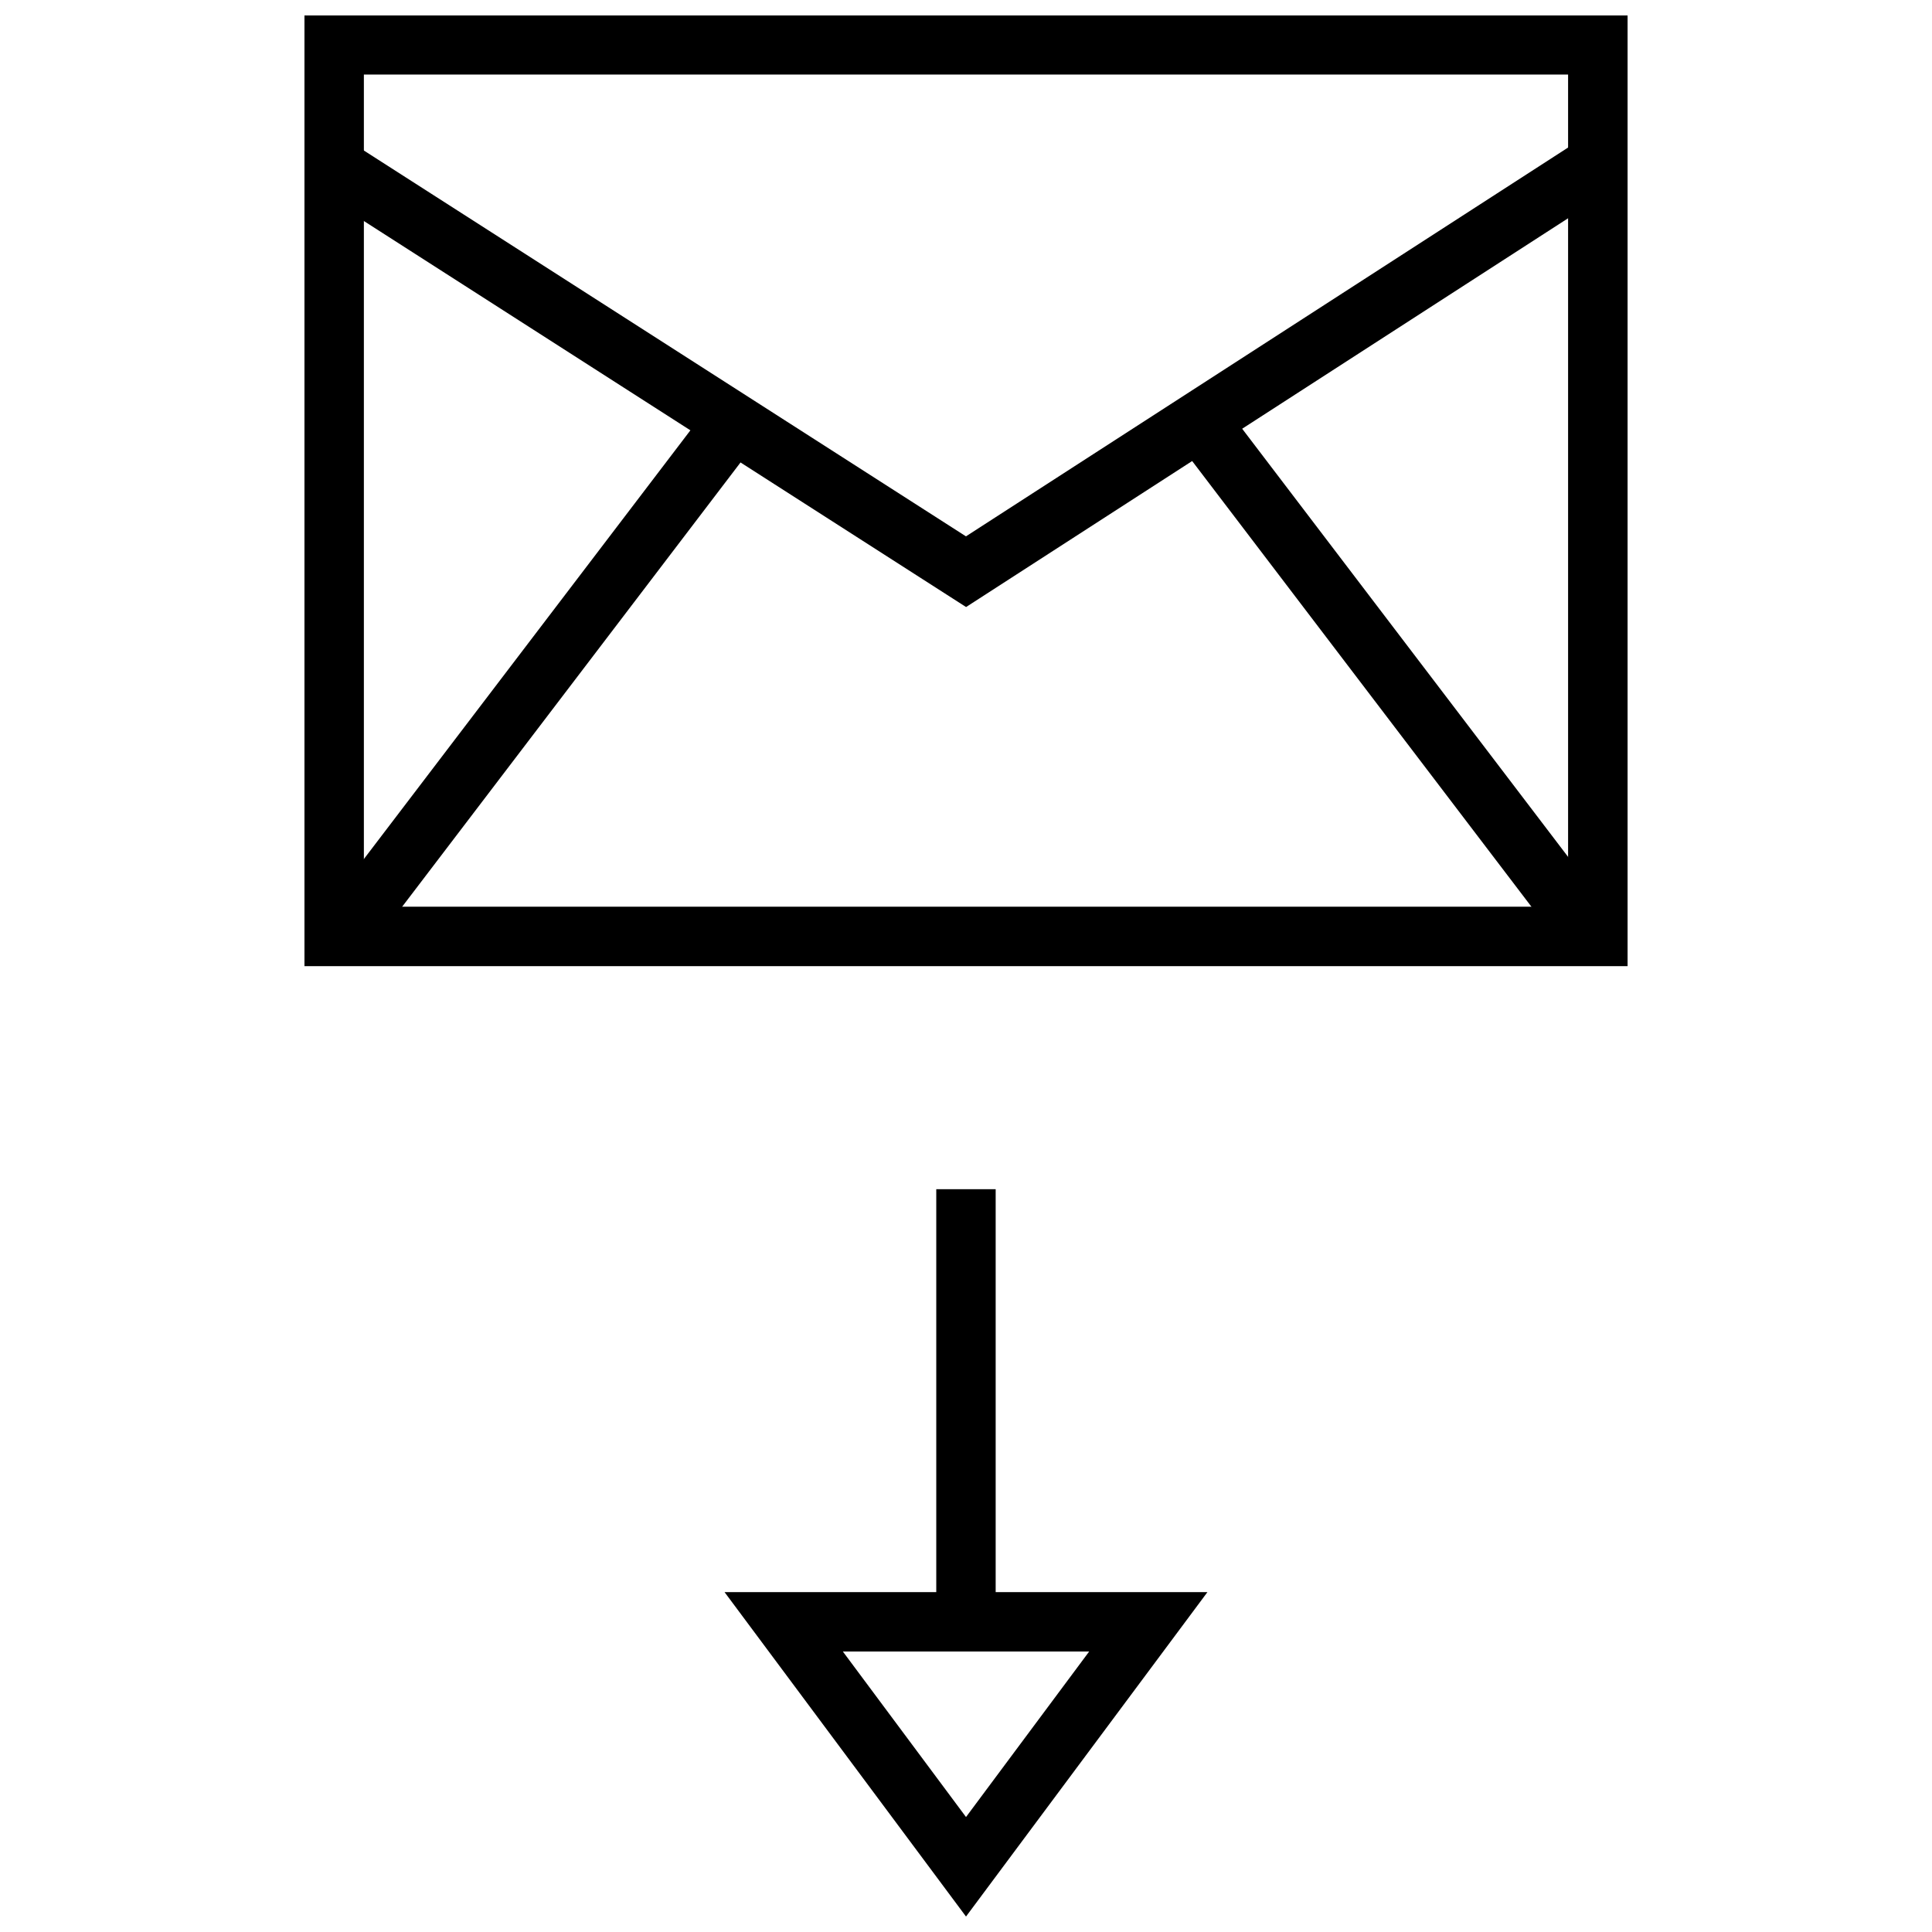
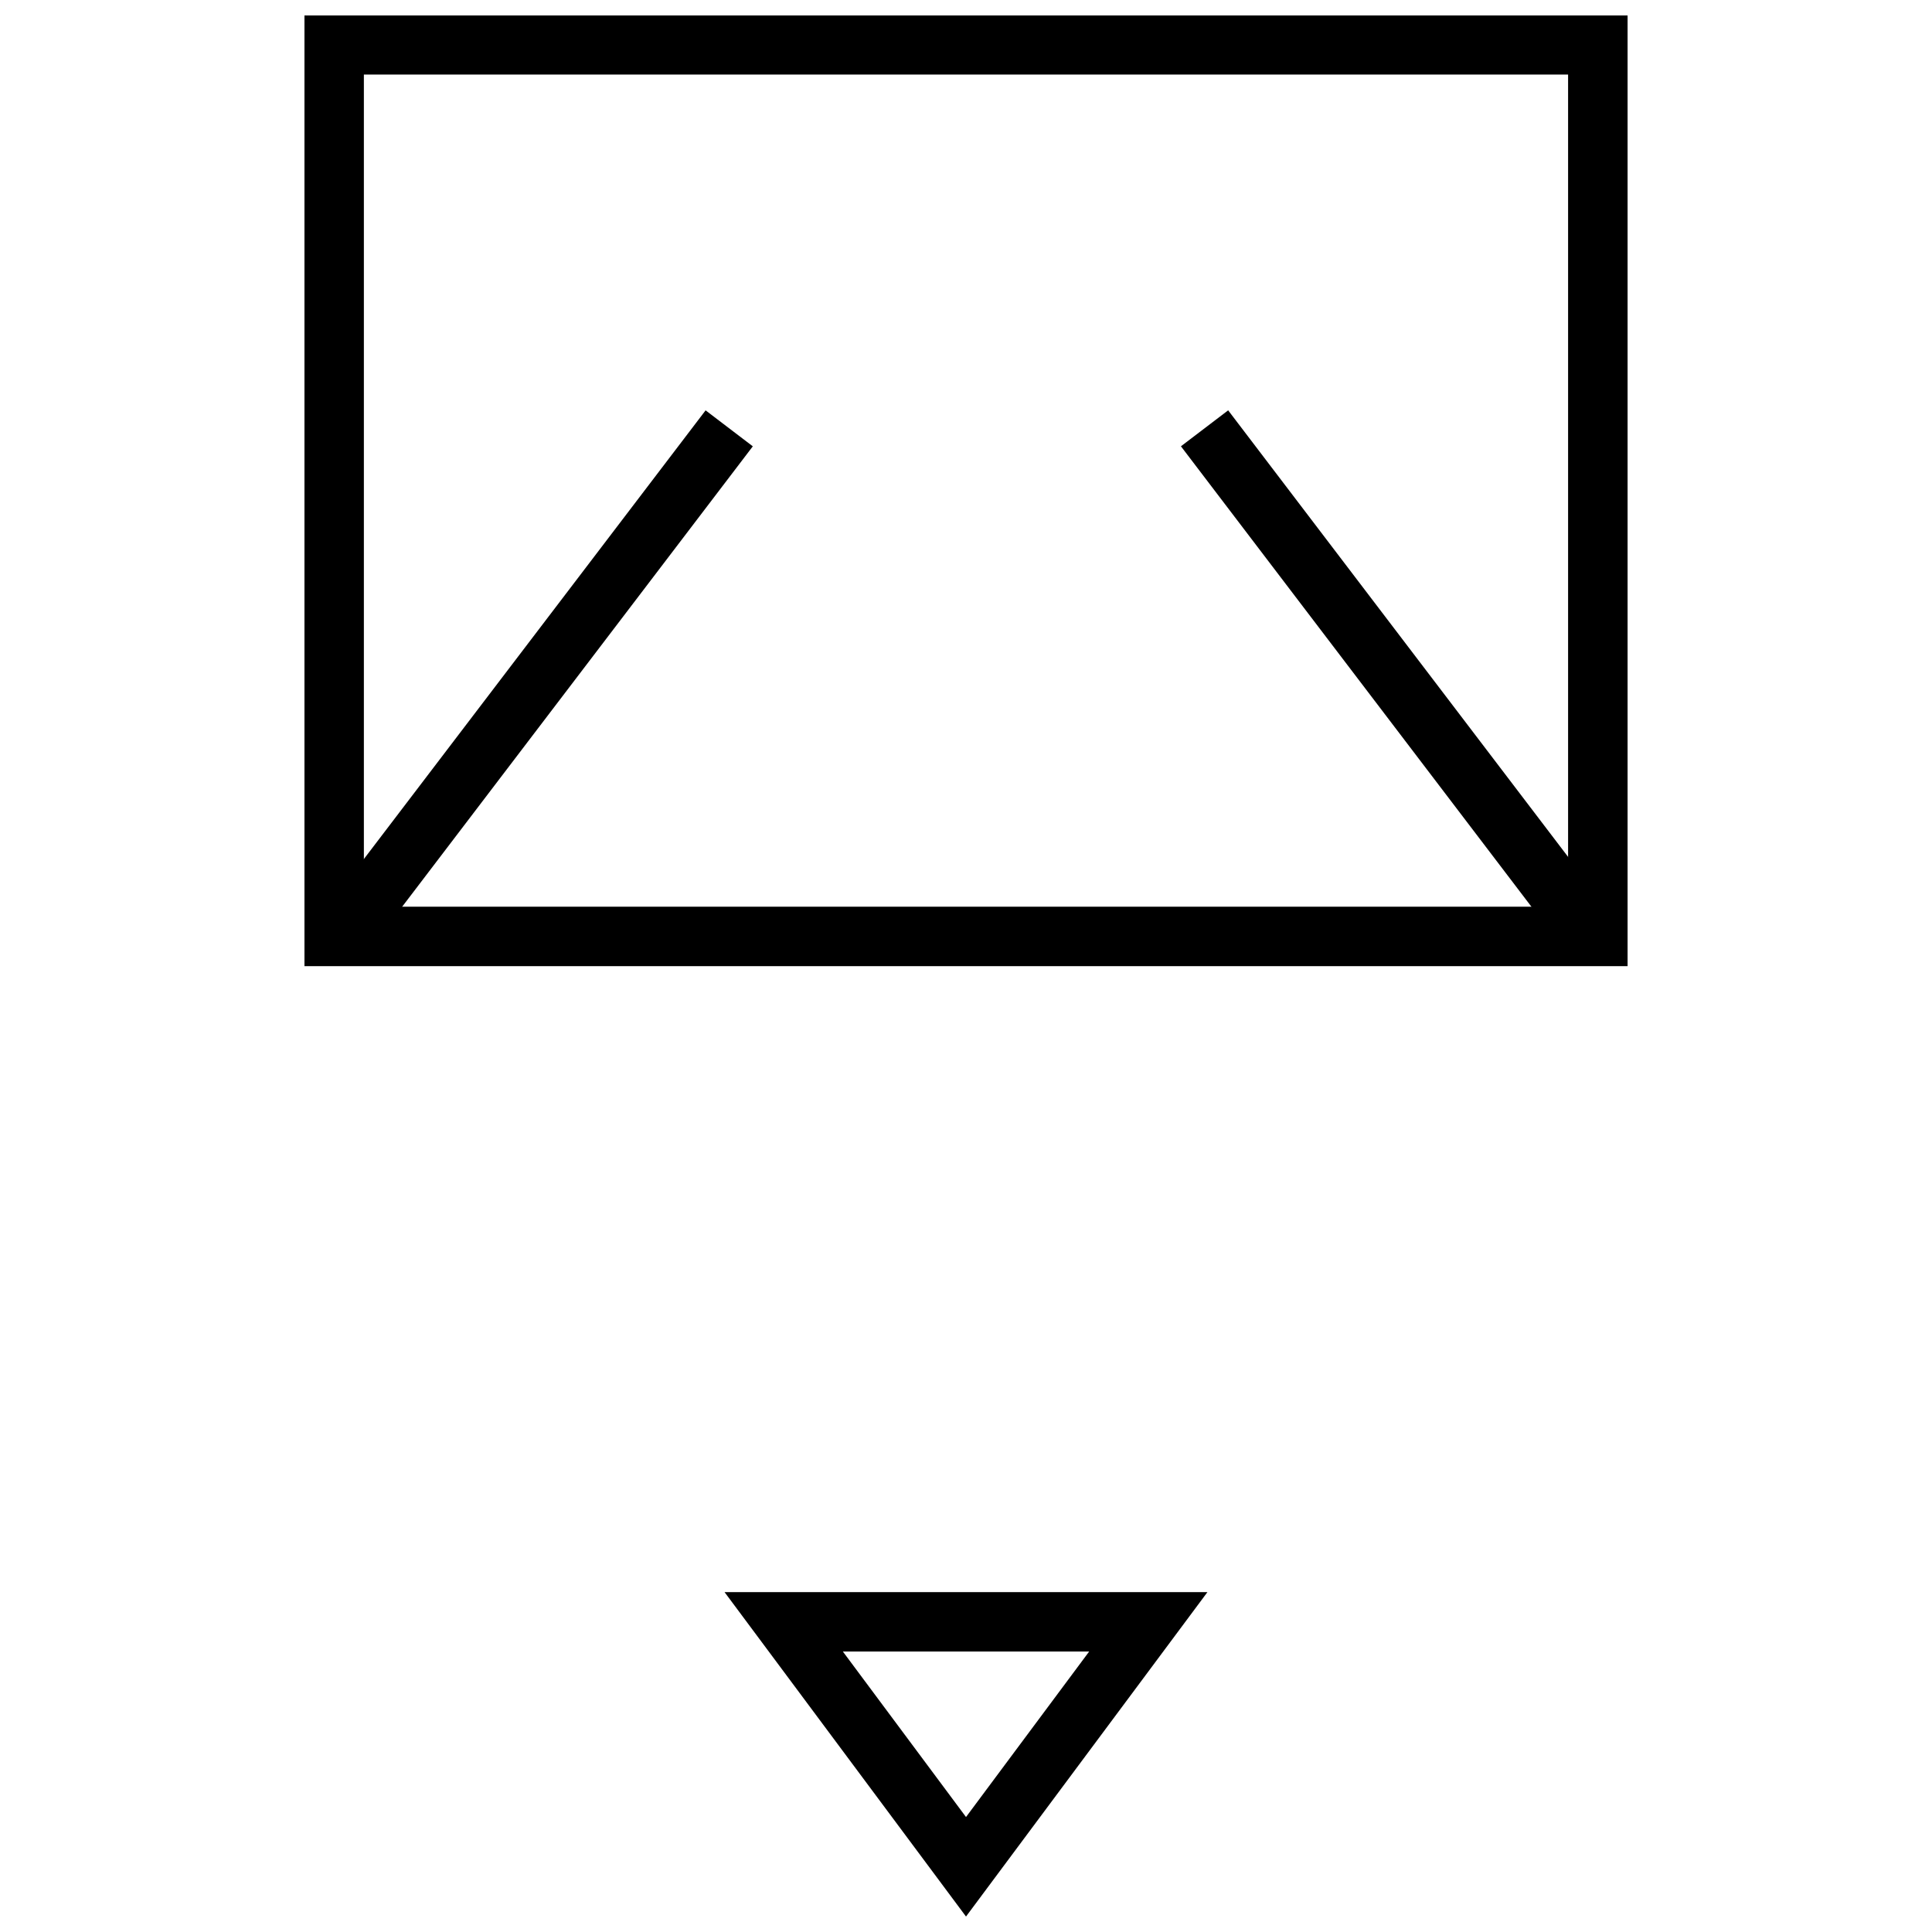
<svg xmlns="http://www.w3.org/2000/svg" width="800px" height="800px" version="1.1" viewBox="144 144 512 512">
  <defs>
    <clipPath id="b">
      <path d="m336 565h128v86.902h-128z" />
    </clipPath>
    <clipPath id="a">
      <path d="m224 148.09h352v252.91h-352z" />
    </clipPath>
  </defs>
  <g clip-path="url(#b)">
    <path d="m432.64 581.67-32.637 43.863-32.637-43.863h65.273m31.344-15.742h-127.97l63.988 85.977z" />
  </g>
-   <path d="m392.12 459.15h15.742v115.92h-15.742z" />
  <g clip-path="url(#a)">
    <path d="m559.56 163.76v220.53h-319.13v-220.53h319.13m15.746-15.742h-350.62v252.02h350.64v-252.02z" />
  </g>
-   <path d="m400.02 304.87-169.64-108.74 8.488-13.242 161.12 103.25 161.12-104.04 8.551 13.223z" />
  <path d="m456.96 262.27 12.516-9.527 103.01 135.32-12.516 9.527z" />
  <path d="m227.95 388.04 103.04-135.29 12.512 9.531-103.04 135.29z" />
</svg>